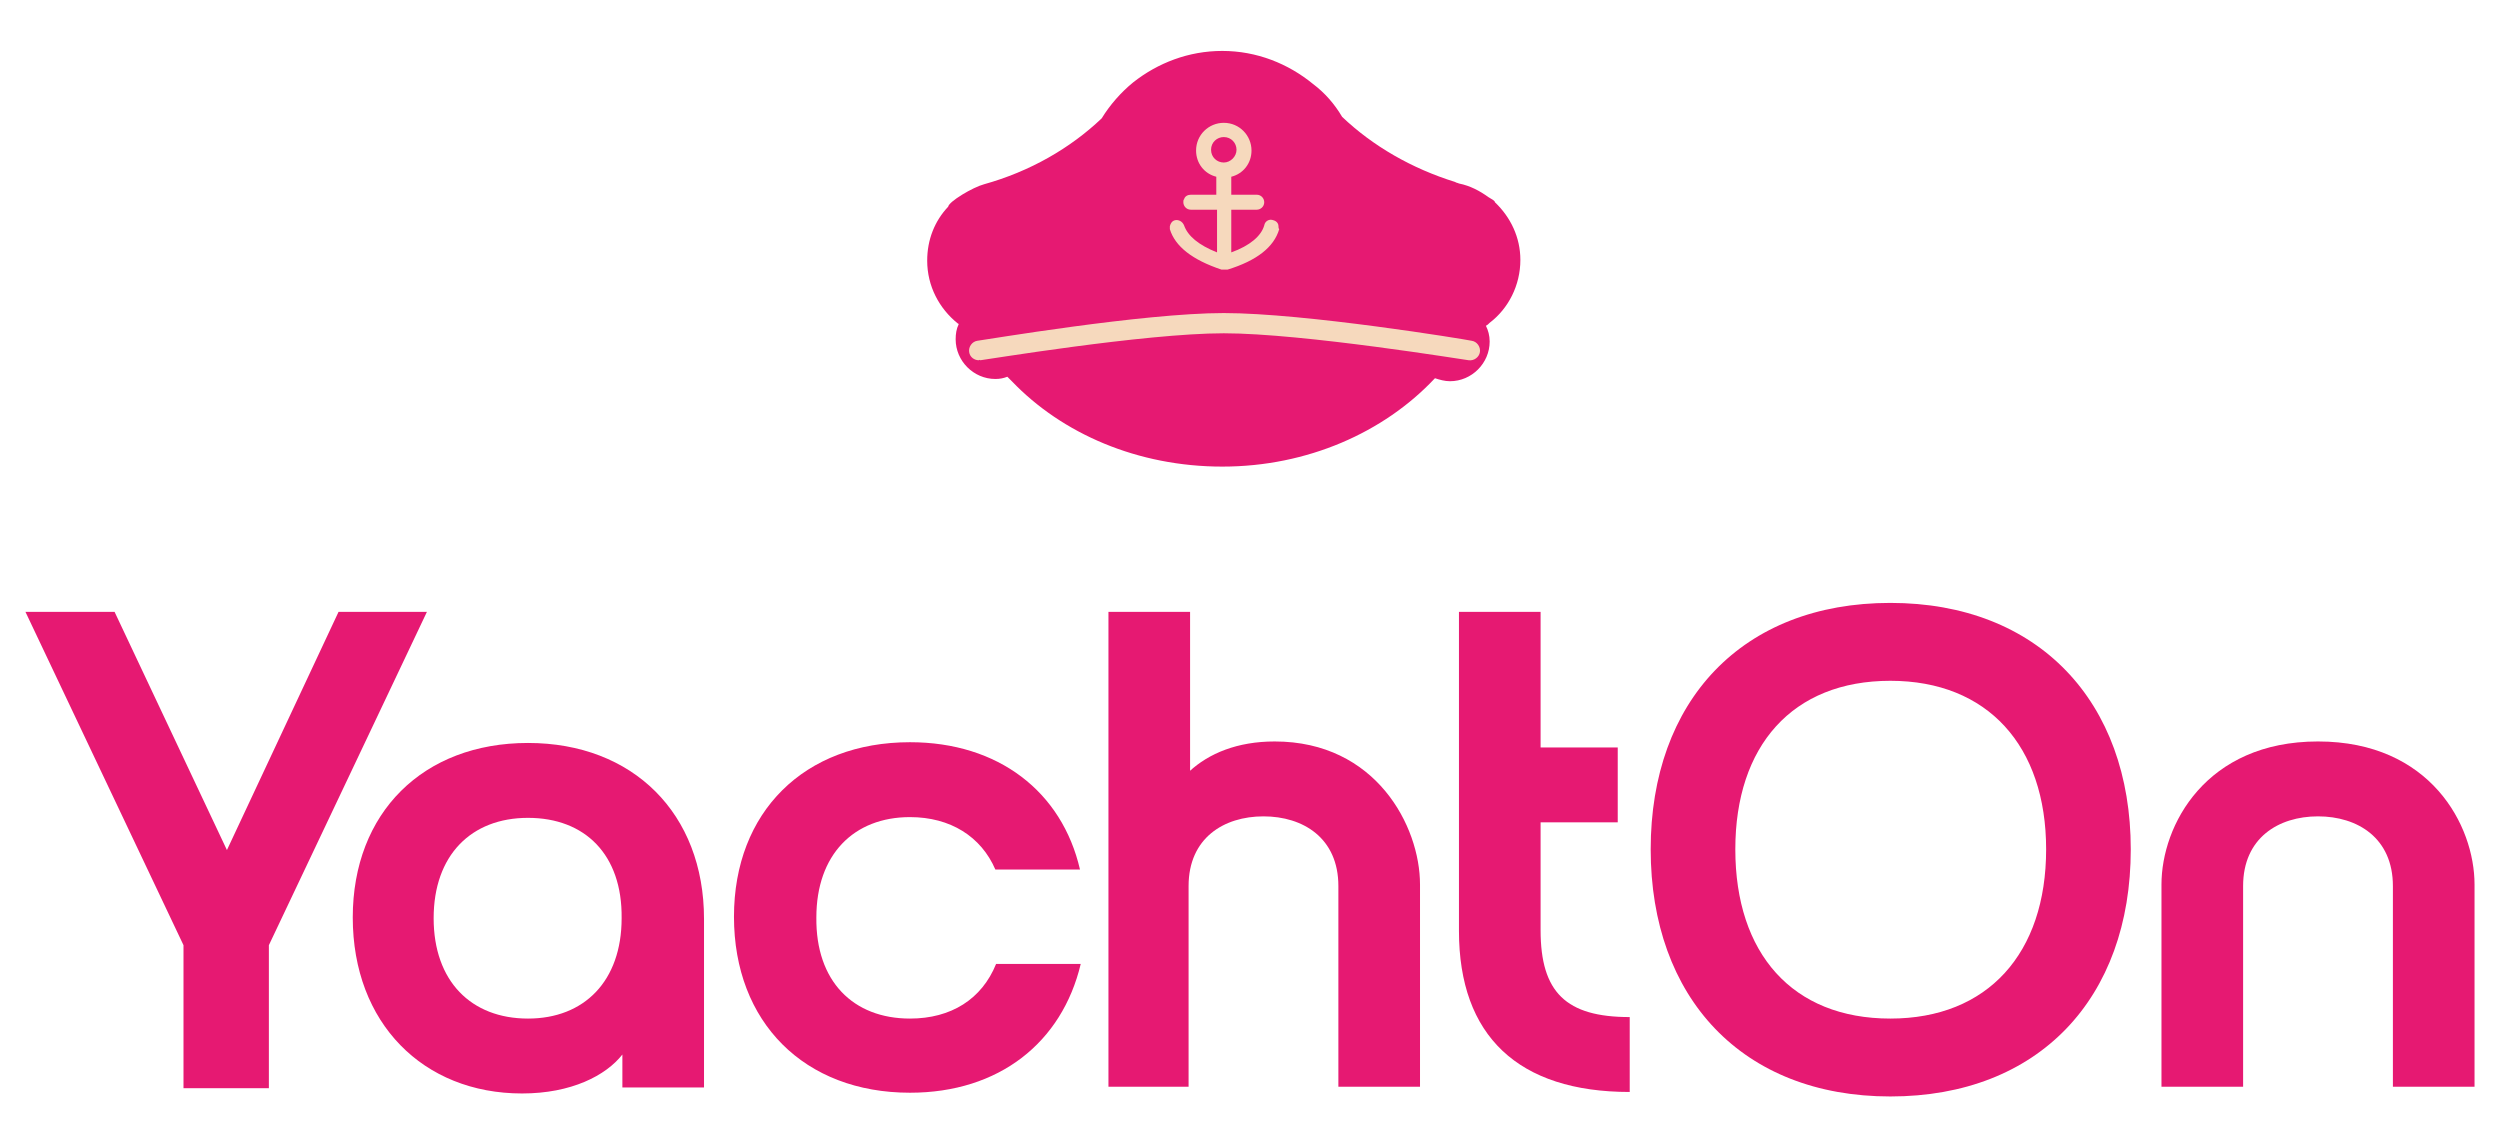
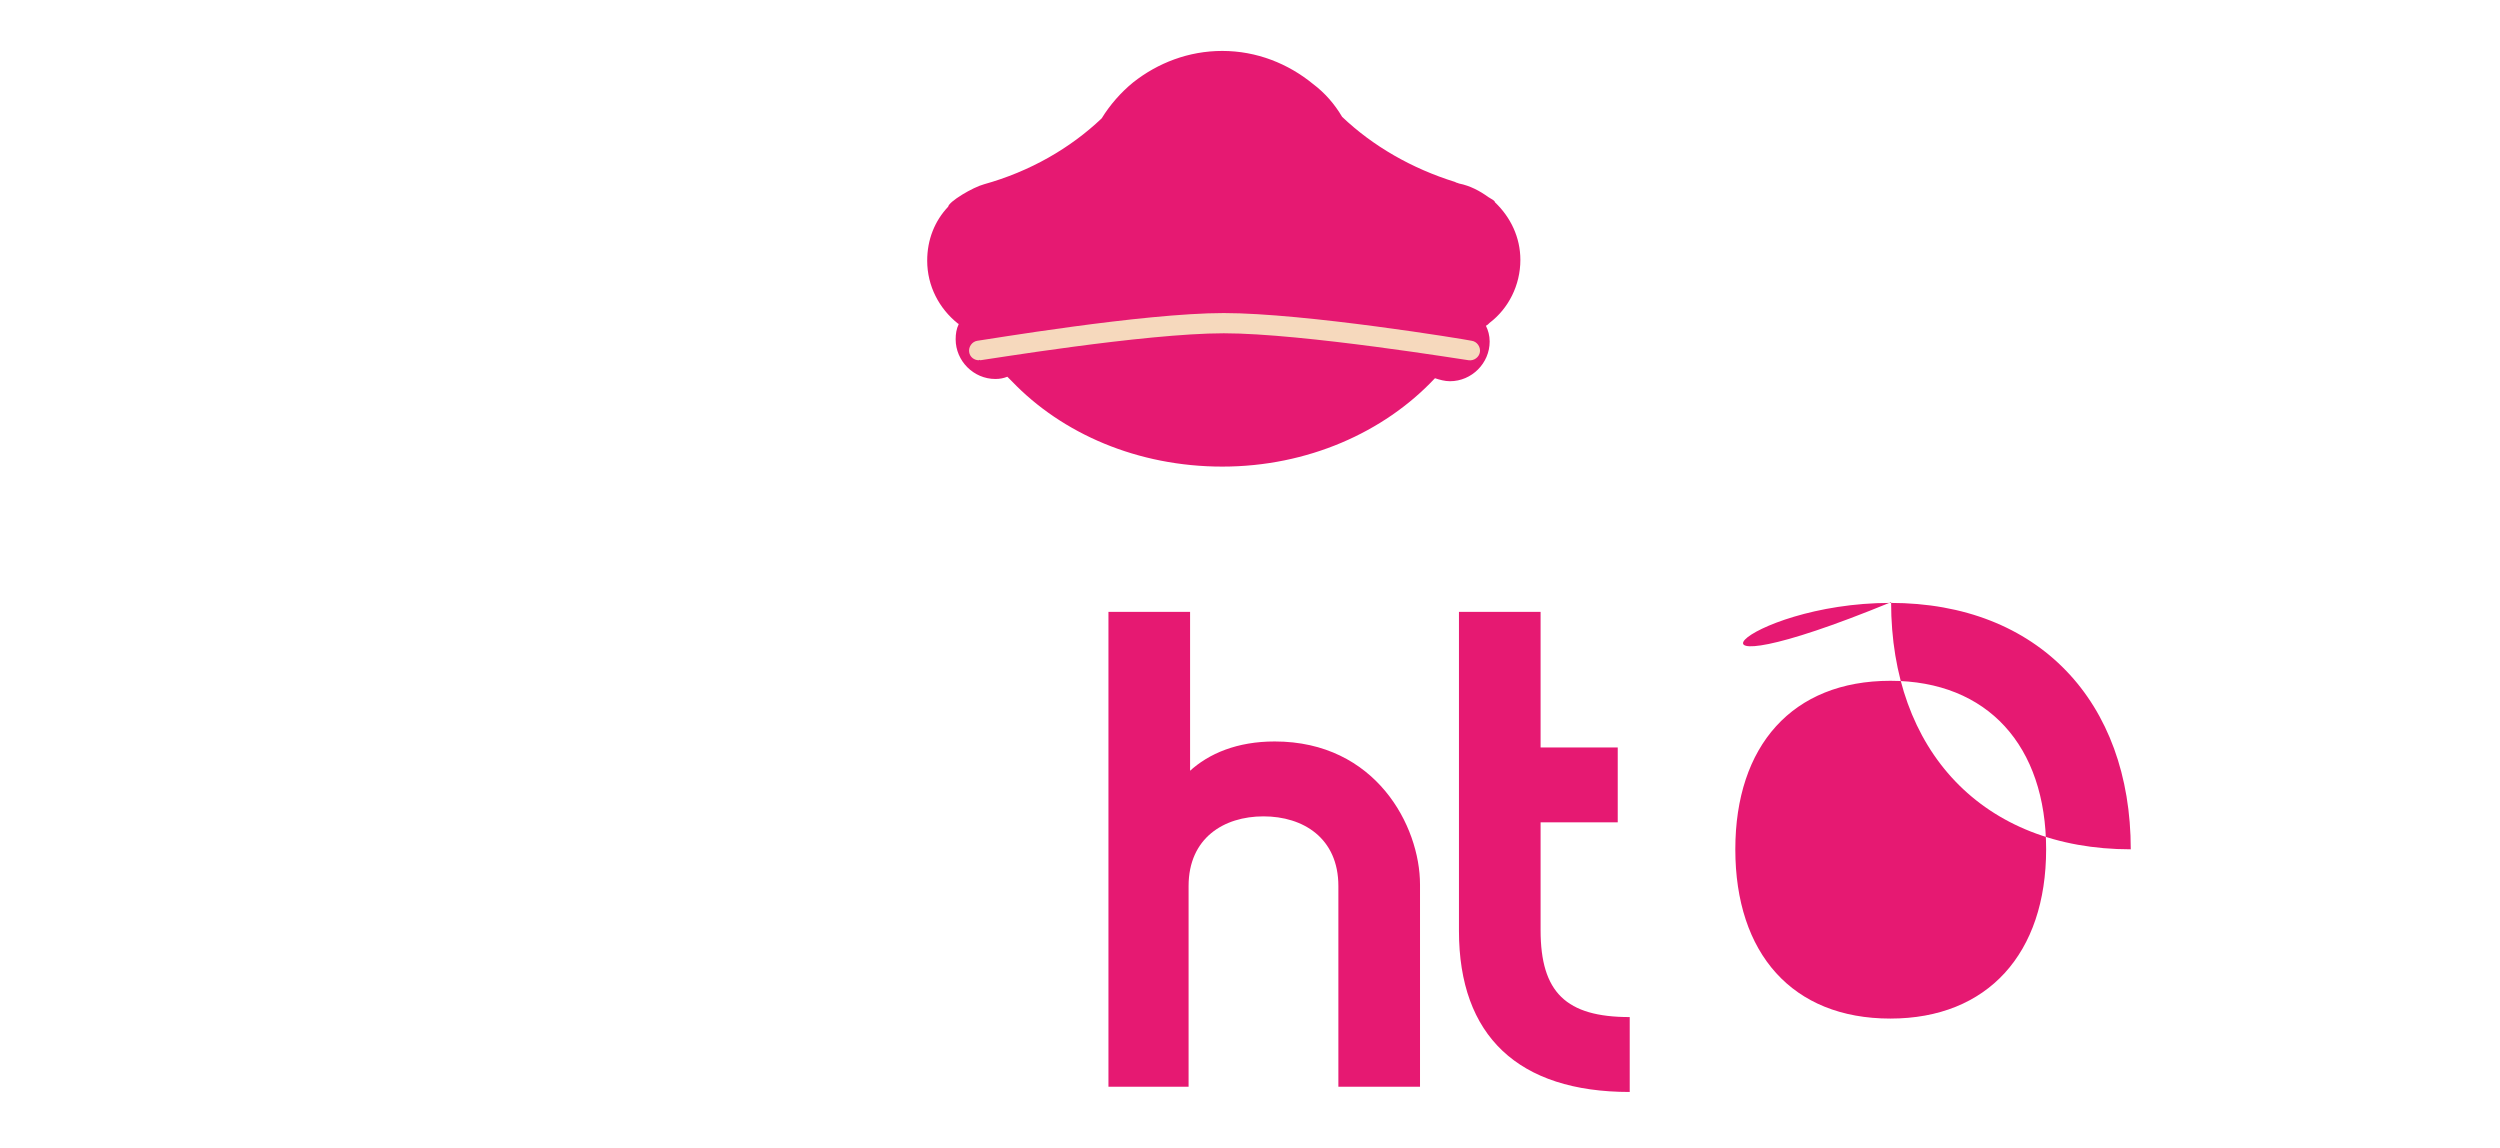
<svg xmlns="http://www.w3.org/2000/svg" id="Layer_1" x="0px" y="0px" viewBox="0 0 333.8 153.3" style="enable-background:new 0 0 333.8 153.3;" xml:space="preserve">
  <style type="text/css">	.st0{fill:#E61972;}	.st1{fill:#F6D9BD;}	.st2{fill-rule:evenodd;clip-rule:evenodd;fill:#F6D9BD;}</style>
  <g>
    <g>
-       <path class="st0" d="M15.3,81.7l15,31.8l14.9-31.8H57l-21.1,44.5v19.1H24.5v-19.1L3.4,81.7H15.3z" />
-       <path class="st0" d="M94,122.7v22.5H83.1v-4.4c-2.2,2.8-6.8,5.2-13.4,5.2c-13.2,0-22.6-9.4-22.6-23.5c0-14,9.4-23.3,23.4-23.3   C84.5,99.2,94,108.6,94,122.7z M70.5,109.2c-7.6,0-12.6,5-12.6,13.4c0,8.4,5,13.4,12.6,13.4c7.5,0,12.5-5,12.5-13.4   C83.1,114.1,78.1,109.2,70.5,109.2z" />
-       <path class="st0" d="M121.5,136c5.5,0,9.6-2.6,11.5-7.3h11.3c-2.5,10.5-10.9,17.2-22.8,17.2c-14.1,0-23.5-9.4-23.5-23.5   c0-14,9.4-23.3,23.5-23.3c11.8,0,20.3,6.6,22.7,17h-11.3c-1.9-4.4-6-7-11.4-7c-7.5,0-12.5,5-12.5,13.4   C108.9,131,113.9,136,121.5,136z" />
      <path class="st0" d="M158.8,103c2.6-2.4,6.4-4,11.4-4c13.5,0,19.4,11.3,19.4,19.1v27h-10.9v-26.8c0-6.4-4.7-9.3-10-9.3   s-10,2.9-10,9.3v26.8H148V81.7h10.9V103z" />
      <path class="st0" d="M217.6,145.8c-14.9,0-22.8-7.5-22.8-21.5V81.7h10.9v18.1H216v10h-10.3v14.4c0,8.3,3.4,11.6,11.9,11.6V145.8z" />
-       <path class="st0" d="M252.4,80.5c19.8,0,32.1,13.2,32.1,32.9c0,19.9-12.3,33-32.1,33c-19.8,0-32-13.2-32-33   C220.4,93.6,232.6,80.5,252.4,80.5z M252.4,136c13,0,20.8-8.7,20.8-22.6c0-13.8-7.8-22.5-20.8-22.5c-13.1,0-20.7,8.7-20.7,22.5   C231.7,127.3,239.3,136,252.4,136z" />
-       <path class="st0" d="M330.4,118.1v27h-10.9v-26.8c0-6.4-4.7-9.3-10-9.3c-5.3,0-10,2.9-10,9.3v26.8h-10.9v-27   c0-7.9,5.9-19.1,20.9-19.1C324.5,99,330.4,110.2,330.4,118.1z" />
+       <path class="st0" d="M252.4,80.5c19.8,0,32.1,13.2,32.1,32.9c-19.8,0-32-13.2-32-33   C220.4,93.6,232.6,80.5,252.4,80.5z M252.4,136c13,0,20.8-8.7,20.8-22.6c0-13.8-7.8-22.5-20.8-22.5c-13.1,0-20.7,8.7-20.7,22.5   C231.7,127.3,239.3,136,252.4,136z" />
    </g>
    <g>
      <path class="st0" d="M199.6,27c0-0.2-0.4-0.4-0.9-0.7c-1.1-0.8-2.4-1.5-3.9-1.8c-0.2-0.1-0.4-0.1-0.5-0.2   c-5.8-1.8-11-4.8-15.1-8.7c-1-1.7-2.3-3.2-3.9-4.4c-3.3-2.7-7.5-4.4-12.1-4.4c-4.5,0-8.6,1.6-11.9,4.2c-1.6,1.3-3.1,3-4.2,4.8   c-4.2,4-9.6,7.1-15.7,8.8c-1.5,0.4-4.7,2.3-4.8,3c-1.8,1.9-2.8,4.4-2.8,7.2c0,3.4,1.6,6.4,4.1,8.4c0,0,0.1,0,0.1,0.1   c-0.3,0.6-0.4,1.3-0.4,2c0,2.9,2.4,5.3,5.3,5.3c0.6,0,1.1-0.1,1.6-0.3c0.2,0.2,0.4,0.4,0.6,0.6c6.7,7,16.8,11.4,28.1,11.4   c11.4,0,21.6-4.6,28.3-11.7c0,0,0.1-0.1,0.1-0.1c0.6,0.2,1.3,0.4,2,0.4c2.9,0,5.3-2.4,5.3-5.3c0-0.8-0.2-1.5-0.5-2.1   c0.2-0.1,0.3-0.2,0.5-0.4c2.5-1.9,4.1-5,4.1-8.4C203,31.7,201.7,29,199.6,27z" />
      <g>
        <path class="st1" d="M130.7,48.1c-0.6,0-1.2-0.4-1.3-1.1c-0.1-0.7,0.4-1.4,1.1-1.5c0.9-0.1,22.1-3.7,32.9-3.7    c10.8,0,32.2,3.5,33.1,3.7c0.7,0.1,1.2,0.8,1.1,1.5c-0.1,0.7-0.8,1.2-1.5,1.1c-0.2,0-22.1-3.6-32.7-3.6    c-10.6,0-32.2,3.6-32.5,3.6C130.8,48,130.7,48.1,130.7,48.1z" />
      </g>
-       <path class="st2" d="M170.7,30.2c0-0.4-0.3-0.7-0.7-0.8c-0.5-0.2-1.1,0.1-1.2,0.7c-0.4,1.4-1.9,2.7-4.4,3.6v-5.7h3.4   c0.5,0,1-0.4,1-1c0,0,0,0,0,0c0,0,0,0,0,0c0-0.5-0.4-1-1-1h-3.4v-2.4c1.6-0.4,2.7-1.8,2.7-3.5c0-2-1.6-3.7-3.7-3.7   c-2,0-3.7,1.6-3.7,3.7c0,1.7,1.1,3.1,2.7,3.5v2.4H159c-0.4,0-0.8,0.2-0.9,0.6c-0.1,0.1-0.1,0.2-0.1,0.4c0,0.5,0.4,1,1,1h3.5v5.7   c-2.5-1-3.9-2.2-4.4-3.6c-0.2-0.5-0.7-0.8-1.2-0.7c-0.4,0.1-0.6,0.4-0.7,0.8c0,0.1,0,0.3,0,0.4c0.7,2.3,3,4.1,6.9,5.4   c0,0,0,0,0.1,0c0,0,0,0,0.1,0c0.1,0,0.1,0,0.2,0c0.1,0,0.1,0,0.2,0c0,0,0,0,0.1,0c0,0,0,0,0.1,0c3.9-1.2,6.2-3,6.9-5.4   C170.7,30.5,170.7,30.3,170.7,30.2z M161.7,20c0-1,0.8-1.7,1.7-1.7c1,0,1.7,0.8,1.7,1.7c0,0.9-0.8,1.7-1.7,1.7c0,0,0,0,0,0   c0,0,0,0,0,0C162.5,21.7,161.7,21,161.7,20z" />
    </g>
  </g>
</svg>